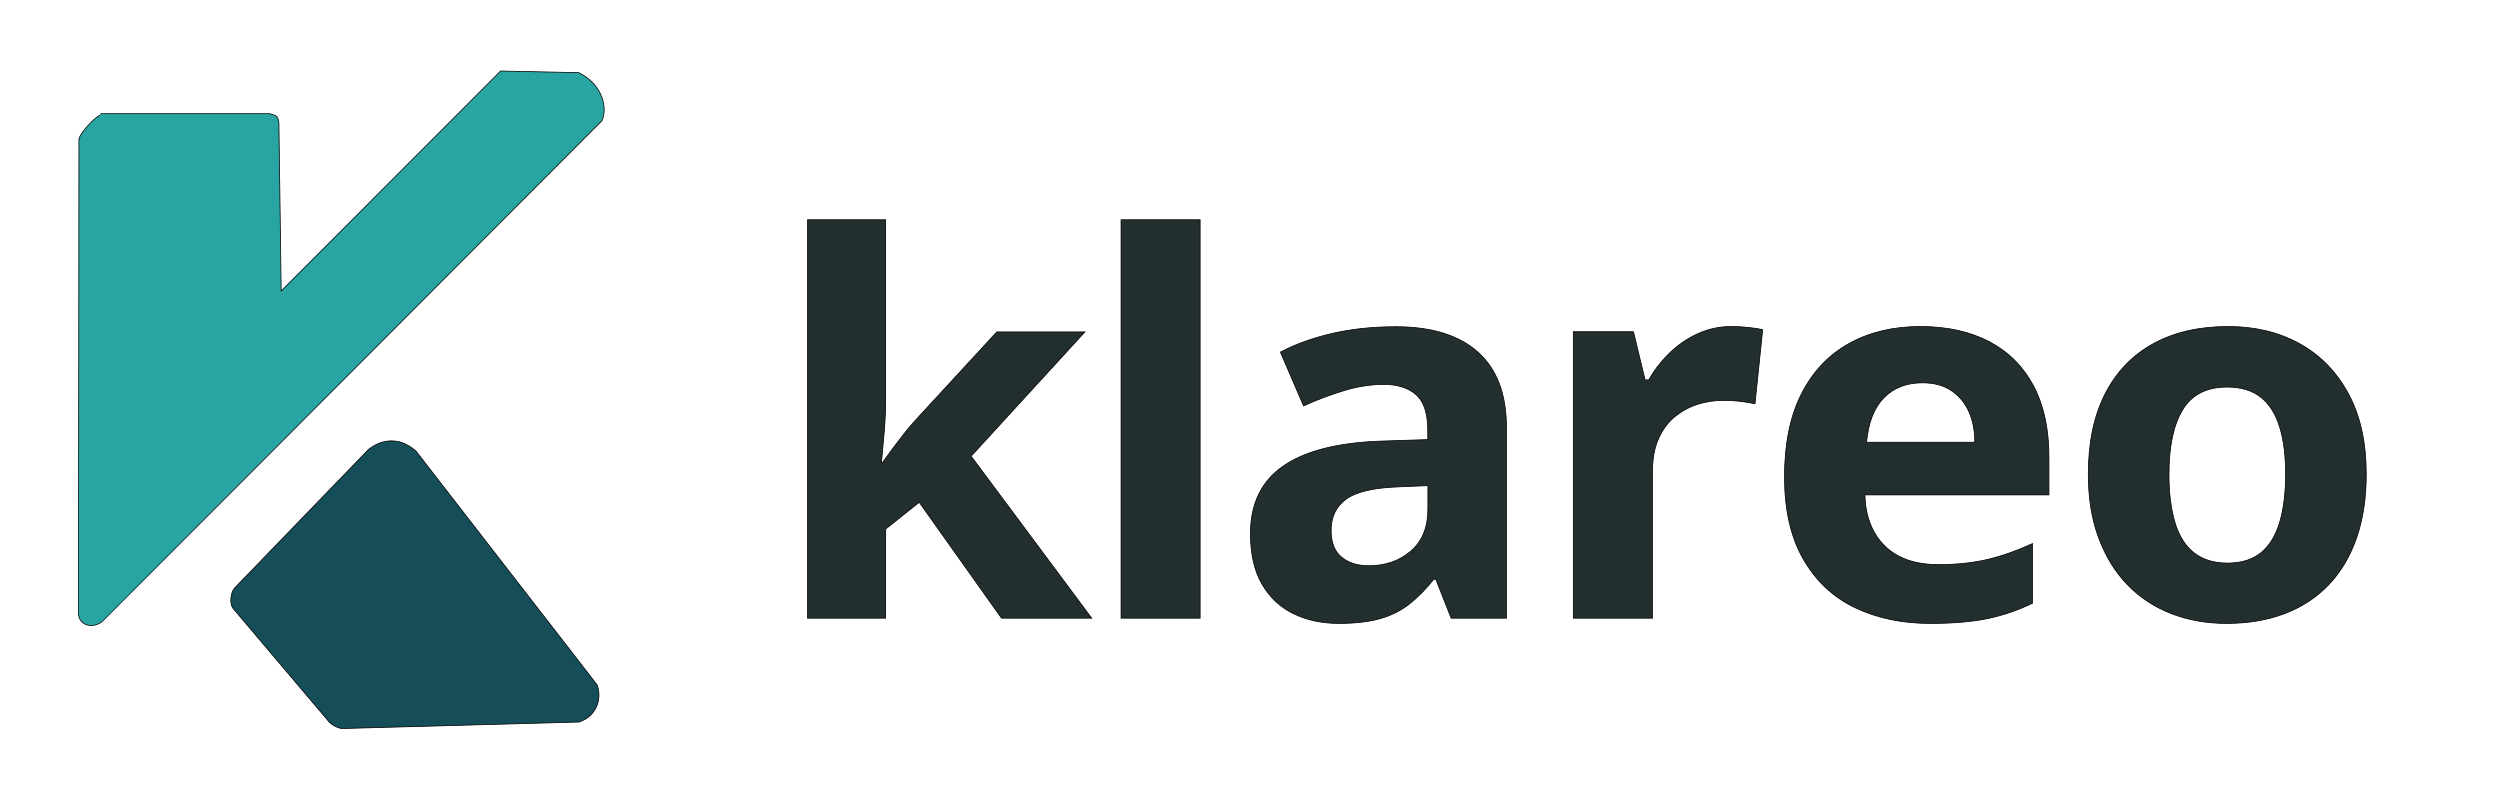
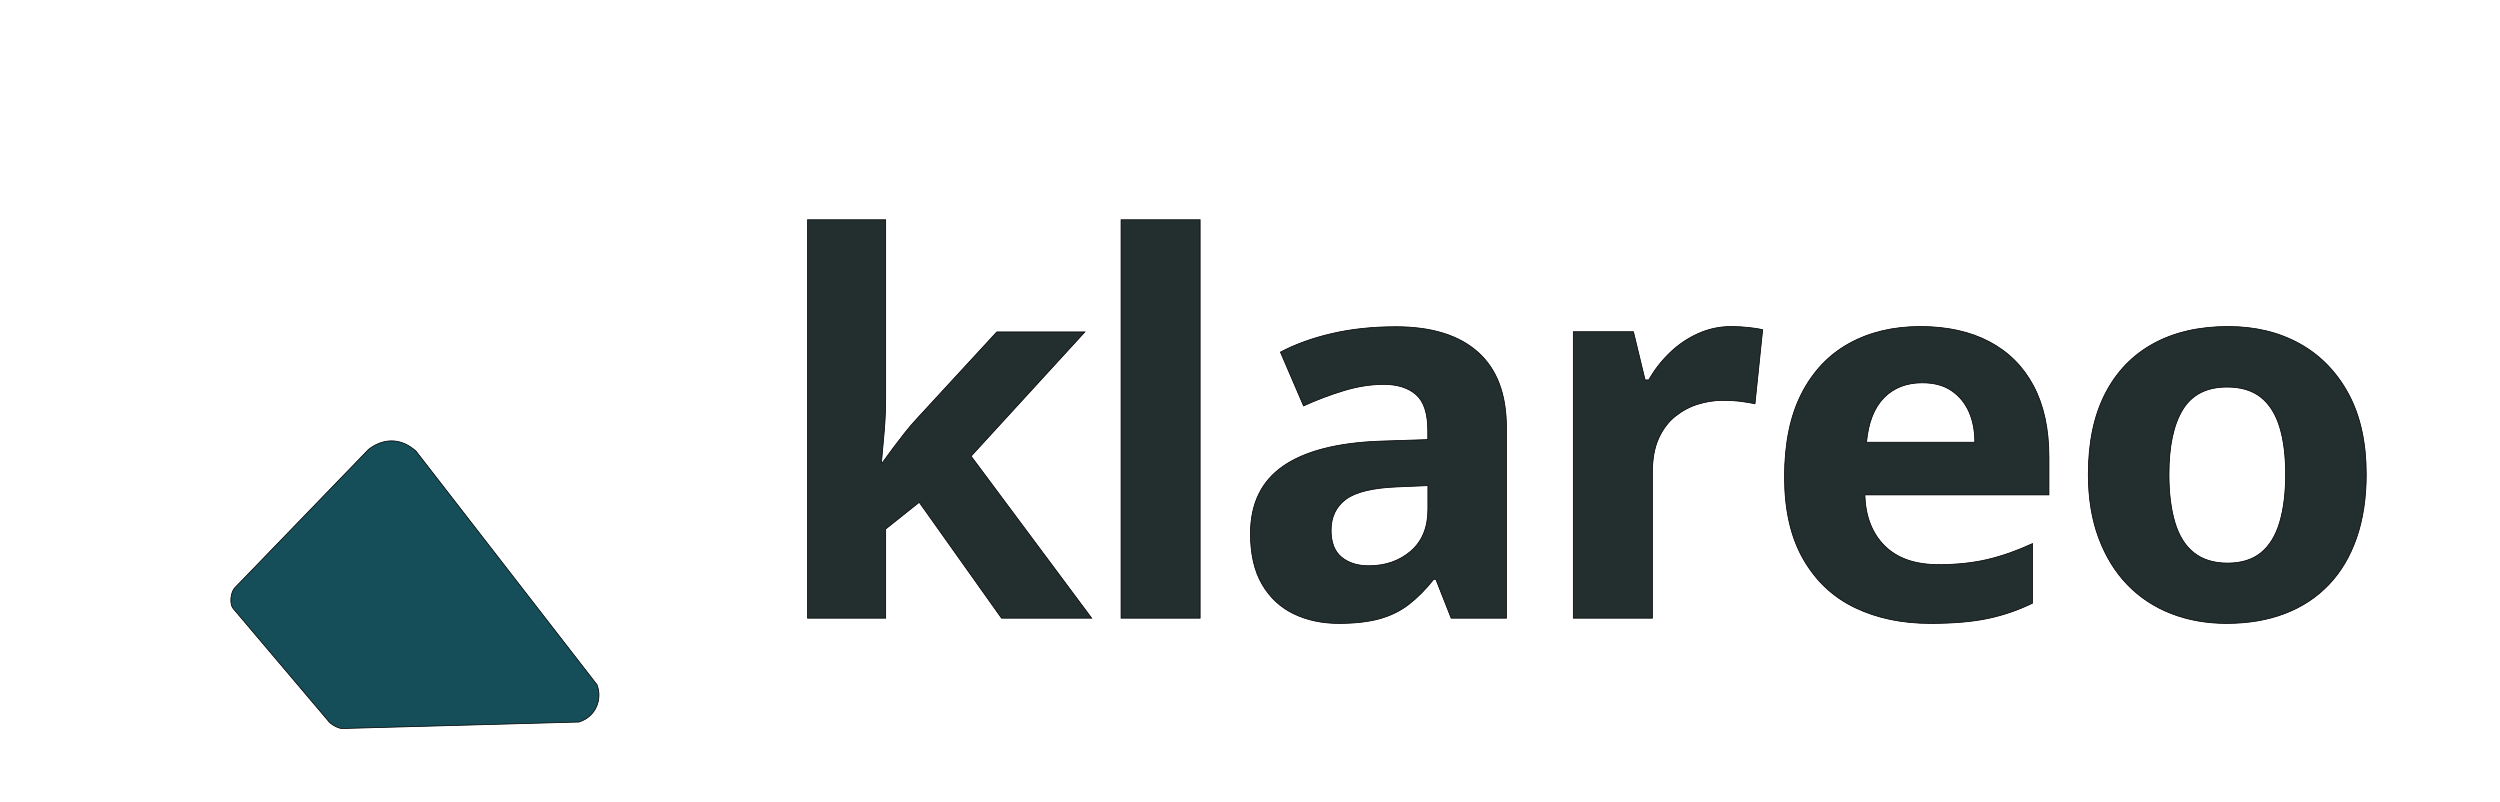
<svg xmlns="http://www.w3.org/2000/svg" xmlns:ns1="http://sodipodi.sourceforge.net/DTD/sodipodi-0.dtd" xmlns:ns2="http://www.inkscape.org/namespaces/inkscape" width="11in" height="3.53in" viewBox="0 0 3300 1059" version="1.1" id="svg53" ns1:docname="logo-horizontal.svg">
  <defs id="defs57">
    <linearGradient id="linearGradient1548" ns2:swatch="solid">
      <stop style="stop-color:#fefcf9;stop-opacity:1;" offset="0" id="stop1546" />
    </linearGradient>
  </defs>
  <ns1:namedview id="namedview55" pagecolor="#ffffff" bordercolor="#000000" borderopacity="0.25" ns2:showpageshadow="2" ns2:pageopacity="0.0" ns2:pagecheckerboard="0" ns2:deskcolor="#d1d1d1" ns2:document-units="in" showgrid="false" />
  <path id="Text" fill="none" stroke="#000000" stroke-width="1" d="m 1169.08,525.36 c 0,14.3 -0.58,28.49 -1.74,42.56 -1.14,14.08 -2.41,28.26 -3.79,42.55 0,0 1.39,0 1.39,0 4.61,-6.46 9.34,-12.92 14.18,-19.38 4.85,-6.45 9.81,-12.91 14.88,-19.37 5.07,-6.46 10.38,-12.68 15.91,-18.67 0,0 105.87,-114.88 105.87,-114.88 0,0 116.27,0 116.27,0 0,0 -150.17,164 -150.17,164 0,0 159.17,213.83 159.17,213.83 0,0 -119.03,0 -119.03,0 0,0 -108.64,-152.94 -108.64,-152.94 0,0 -44.3,35.3 -44.3,35.3 0,0 0,117.64 0,117.64 0,0 -103.11,0 -103.11,0 0,0 0,-525.92 0,-525.92 0,0 103.11,0 103.11,0 0,0 0,235.28 0,235.28 z M 1584.17,816 c 0,0 -104.37,0 -104.37,0 0,0 0,-525.92 0,-525.92 0,0 104.37,0 104.37,0 0,0 0,525.92 0,525.92 z m 258.39,-384.73 c 47.18,0 83.29,11.18 108.35,33.56 25.06,22.37 37.59,55.51 37.59,99.44 0,0 0,251.73 0,251.73 0,0 -72.98,0 -72.98,0 0,0 -20.21,-51.33 -20.21,-51.33 0,0 -2.76,0 -2.76,0 -10.62,13.38 -21.58,24.42 -32.88,33.14 -11.3,8.72 -24.29,15.09 -38.97,19.1 -14.66,4 -32.52,6.01 -53.56,6.01 -22.15,0 -42.03,-4.27 -59.66,-12.81 -17.61,-8.55 -31.5,-21.58 -41.65,-39.08 -10.15,-17.51 -15.22,-39.7 -15.22,-66.58 0,-39.43 14.32,-69.11 42.95,-89.04 28.65,-19.93 71.22,-30.96 127.72,-33.1 0,0 63.39,-2.06 63.39,-2.06 0,0 0,-12.02 0,-12.02 0,-22.46 -5.14,-38.22 -15.42,-47.26 -10.28,-9.04 -24.55,-13.56 -42.81,-13.56 -16.85,0 -34.32,2.74 -52.41,8.23 -18.09,5.49 -35.87,12.2 -53.34,20.14 0,0 -30.52,-71 -30.52,-71 19.8,-10.46 42.53,-18.66 68.19,-24.59 25.66,-5.95 53.73,-8.92 84.2,-8.92 z m 2.36,211.42 c -32.62,1.27 -55.43,6.75 -68.4,16.43 -12.97,9.69 -19.46,23.34 -19.46,40.96 0,15.98 4.58,27.76 13.75,35.33 9.18,7.57 21.15,11.36 35.91,11.36 22.09,0 40.63,-6.47 55.62,-19.39 14.99,-12.94 22.49,-31.36 22.49,-55.26 0,0 0,-31.09 0,-31.09 0,0 -39.91,1.66 -39.91,1.66 z m 440.35,-211.71 c 7.19,0 14.75,0.42 22.68,1.25 7.94,0.84 14.2,1.81 18.78,2.91 0,0 -10.14,97.84 -10.14,97.84 -5.15,-1.1 -11.17,-2.11 -18.04,-3.03 -6.87,-0.92 -15.21,-1.39 -25.03,-1.39 -10.66,0 -21.39,1.67 -32.19,5 -10.81,3.33 -20.79,8.65 -29.95,15.97 -9.17,7.33 -16.5,17.05 -21.99,29.17 -5.48,12.13 -8.22,27.23 -8.22,45.3 0,0 0,192 0,192 0,0 -104.37,0 -104.37,0 0,0 0,-378.09 0,-378.09 0,0 79.37,0 79.37,0 0,0 15.36,63.59 15.36,63.59 0,0 4.88,0 4.88,0 7.28,-12.99 16.45,-24.85 27.53,-35.59 11.07,-10.74 23.54,-19.25 37.42,-25.52 13.88,-6.27 28.52,-9.41 43.91,-9.41 z m 249.51,0 c 35.2,0 65.48,6.64 90.84,19.93 25.38,13.28 44.88,32.7 58.52,58.26 13.63,25.56 20.45,56.88 20.45,93.94 0,0 0,50.17 0,50.17 0,0 -242.98,0 -242.98,0 0.91,28.47 9.67,50.92 26.27,67.34 16.59,16.43 40.24,24.65 70.95,24.65 23.81,0 45.32,-2.26 64.53,-6.79 19.21,-4.53 39.06,-11.5 59.56,-20.93 0,0 0,78.62 0,78.62 -18.63,9.15 -38.23,15.89 -58.8,20.24 -20.56,4.34 -45.92,6.51 -76.07,6.51 -37.33,0 -70.47,-6.94 -99.43,-20.81 -28.94,-13.88 -51.69,-35.22 -68.24,-64.02 -16.55,-28.79 -24.82,-64.98 -24.82,-108.57 0,-43.98 7.51,-80.64 22.53,-109.99 15.02,-29.34 36,-51.44 62.93,-66.28 26.93,-14.84 58.19,-22.27 93.76,-22.27 z m 2.67,74.32 c -20.9,0 -37.81,6.6 -50.7,19.79 -12.9,13.2 -20.54,32.75 -22.92,58.64 0,0 142.9,0 142.9,0 0,-15.31 -2.6,-28.77 -7.79,-40.37 -5.19,-11.6 -12.89,-20.85 -23.08,-27.74 -10.19,-6.88 -22.99,-10.32 -38.41,-10.32 z m 586,120.76 c 0,31.47 -4.25,59.44 -12.75,83.91 -8.49,24.46 -20.73,45.06 -36.72,61.81 -15.98,16.74 -35.32,29.45 -58.04,38.13 -22.71,8.67 -48.34,13.01 -76.89,13.01 -26.43,0 -50.8,-4.34 -73.1,-13.01 -22.3,-8.68 -41.56,-21.39 -57.76,-38.13 -16.21,-16.75 -28.87,-37.35 -37.97,-61.81 -9.11,-24.47 -13.66,-52.44 -13.66,-83.91 0,-41.9 7.41,-77.33 22.24,-106.26 14.83,-28.94 36,-50.98 63.53,-66.11 27.52,-15.14 60.45,-22.71 98.79,-22.71 35.65,0 67.12,7.57 94.41,22.71 27.29,15.13 48.77,37.17 64.42,66.11 15.67,28.93 23.5,64.36 23.5,106.26 z m -260.42,0 c 0,24.56 2.61,45.66 7.83,63.32 5.22,17.65 13.58,31.05 25.08,40.2 11.51,9.13 26.34,13.7 44.5,13.7 18.15,0 32.84,-4.57 44.06,-13.7 11.22,-9.15 19.44,-22.55 24.66,-40.2 5.22,-17.66 7.84,-38.76 7.84,-63.32 0,-24.75 -2.66,-45.67 -7.97,-62.78 -5.31,-17.1 -13.6,-30.11 -24.87,-39.01 -11.28,-8.91 -26.08,-13.36 -44.43,-13.36 -26.85,0 -46.35,9.93 -58.5,29.78 -12.13,19.84 -18.2,48.3 -18.2,85.37 z" style="fill:#232f2f;fill-opacity:1" />
  <path id="Bottom Logo" fill="none" stroke="#000000" stroke-width="1" d="m 309.49,776.34 c 0,0 176.9,-183.04 176.9,-183.04 16.87,-13.25 40.21,-17.68 62.62,2.03 0,0 239,308.41 239,308.41 7.12,17.66 -0.1,41.75 -23.71,49.35 -0.55,0 -287.9,7.95 -312.44,8.56 -4.71,0.24 -15.85,-5.4 -19.19,-10.82 0,0 -124.35,-146.91 -124.35,-146.91 -6.25,-6.77 -3.5,-22.28 1.23,-27.6" style="display:inline;fill:#154e58;fill-opacity:1" />
-   <path id="Top Logo" fill="none" stroke="#000000" stroke-width="1" d="m 132.55,150.07 c 0,0 223.56,0.01 223.56,0.01 9.95,2.59 10.32,3.38 12.03,11.69 0,0 3.02,222.32 3.02,222.32 0,0 289.62,-290.37 289.62,-290.37 0,0 103.18,2.19 103.18,2.19 32.61,16.29 38.01,47.58 30.64,63.43 0,0 -659.35,661.11 -659.6,661.11 -14.6,11.02 -32.56,3.7 -31.39,-12.63 0,0 0.58,-623.98 0.58,-623.98 0.06,-5.93 18.35,-27.06 27.72,-31.93" style="fill:#28a4a2;fill-opacity:1" />
</svg>